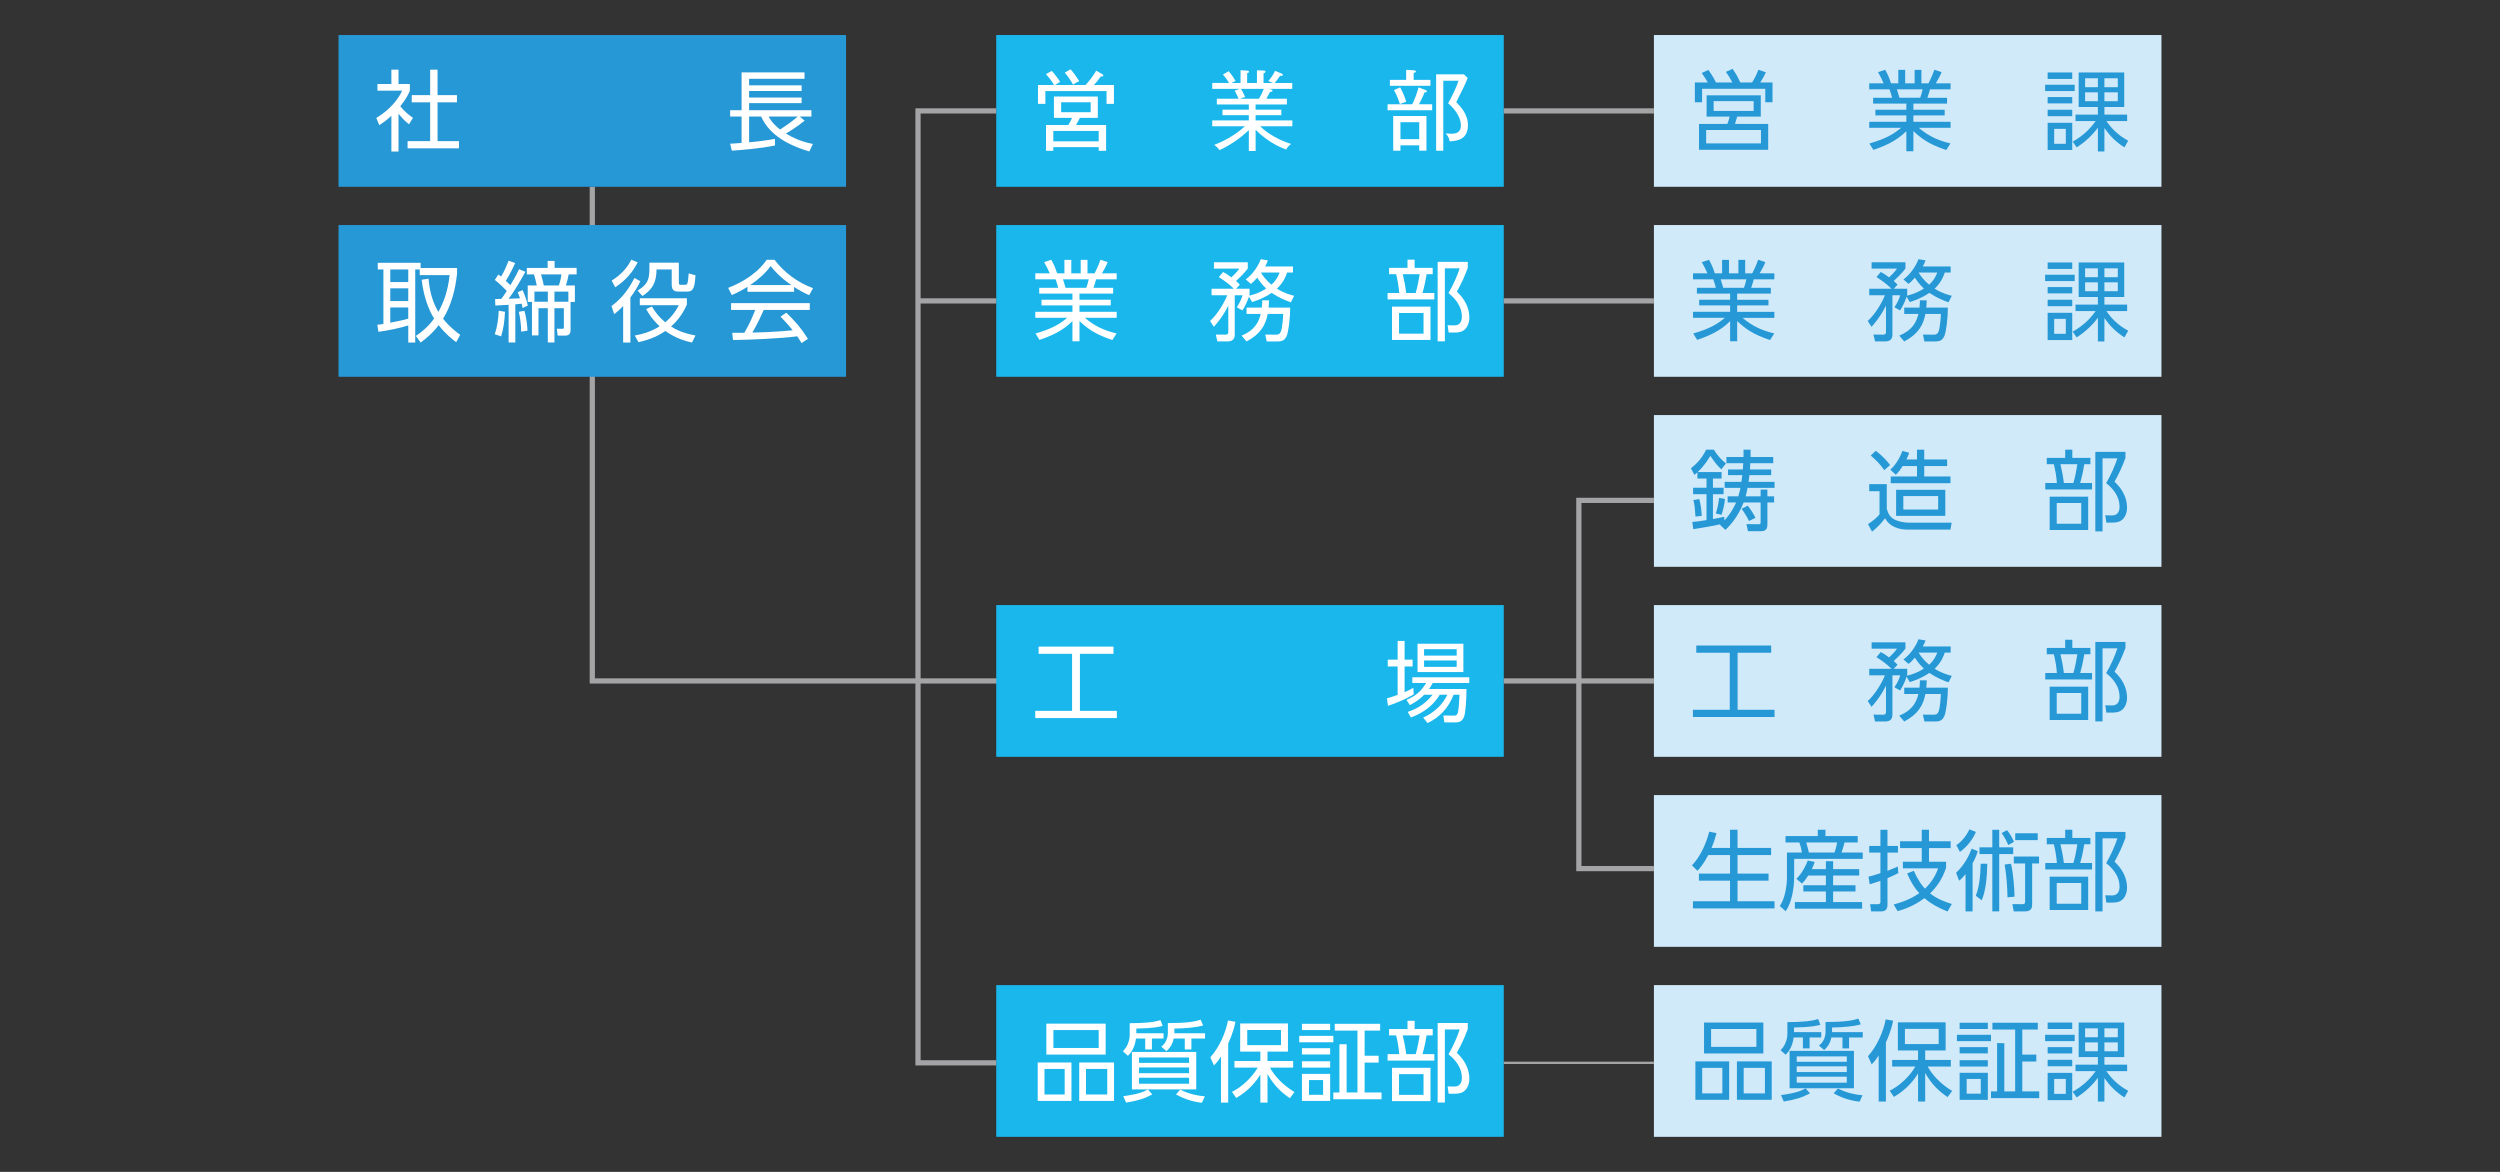
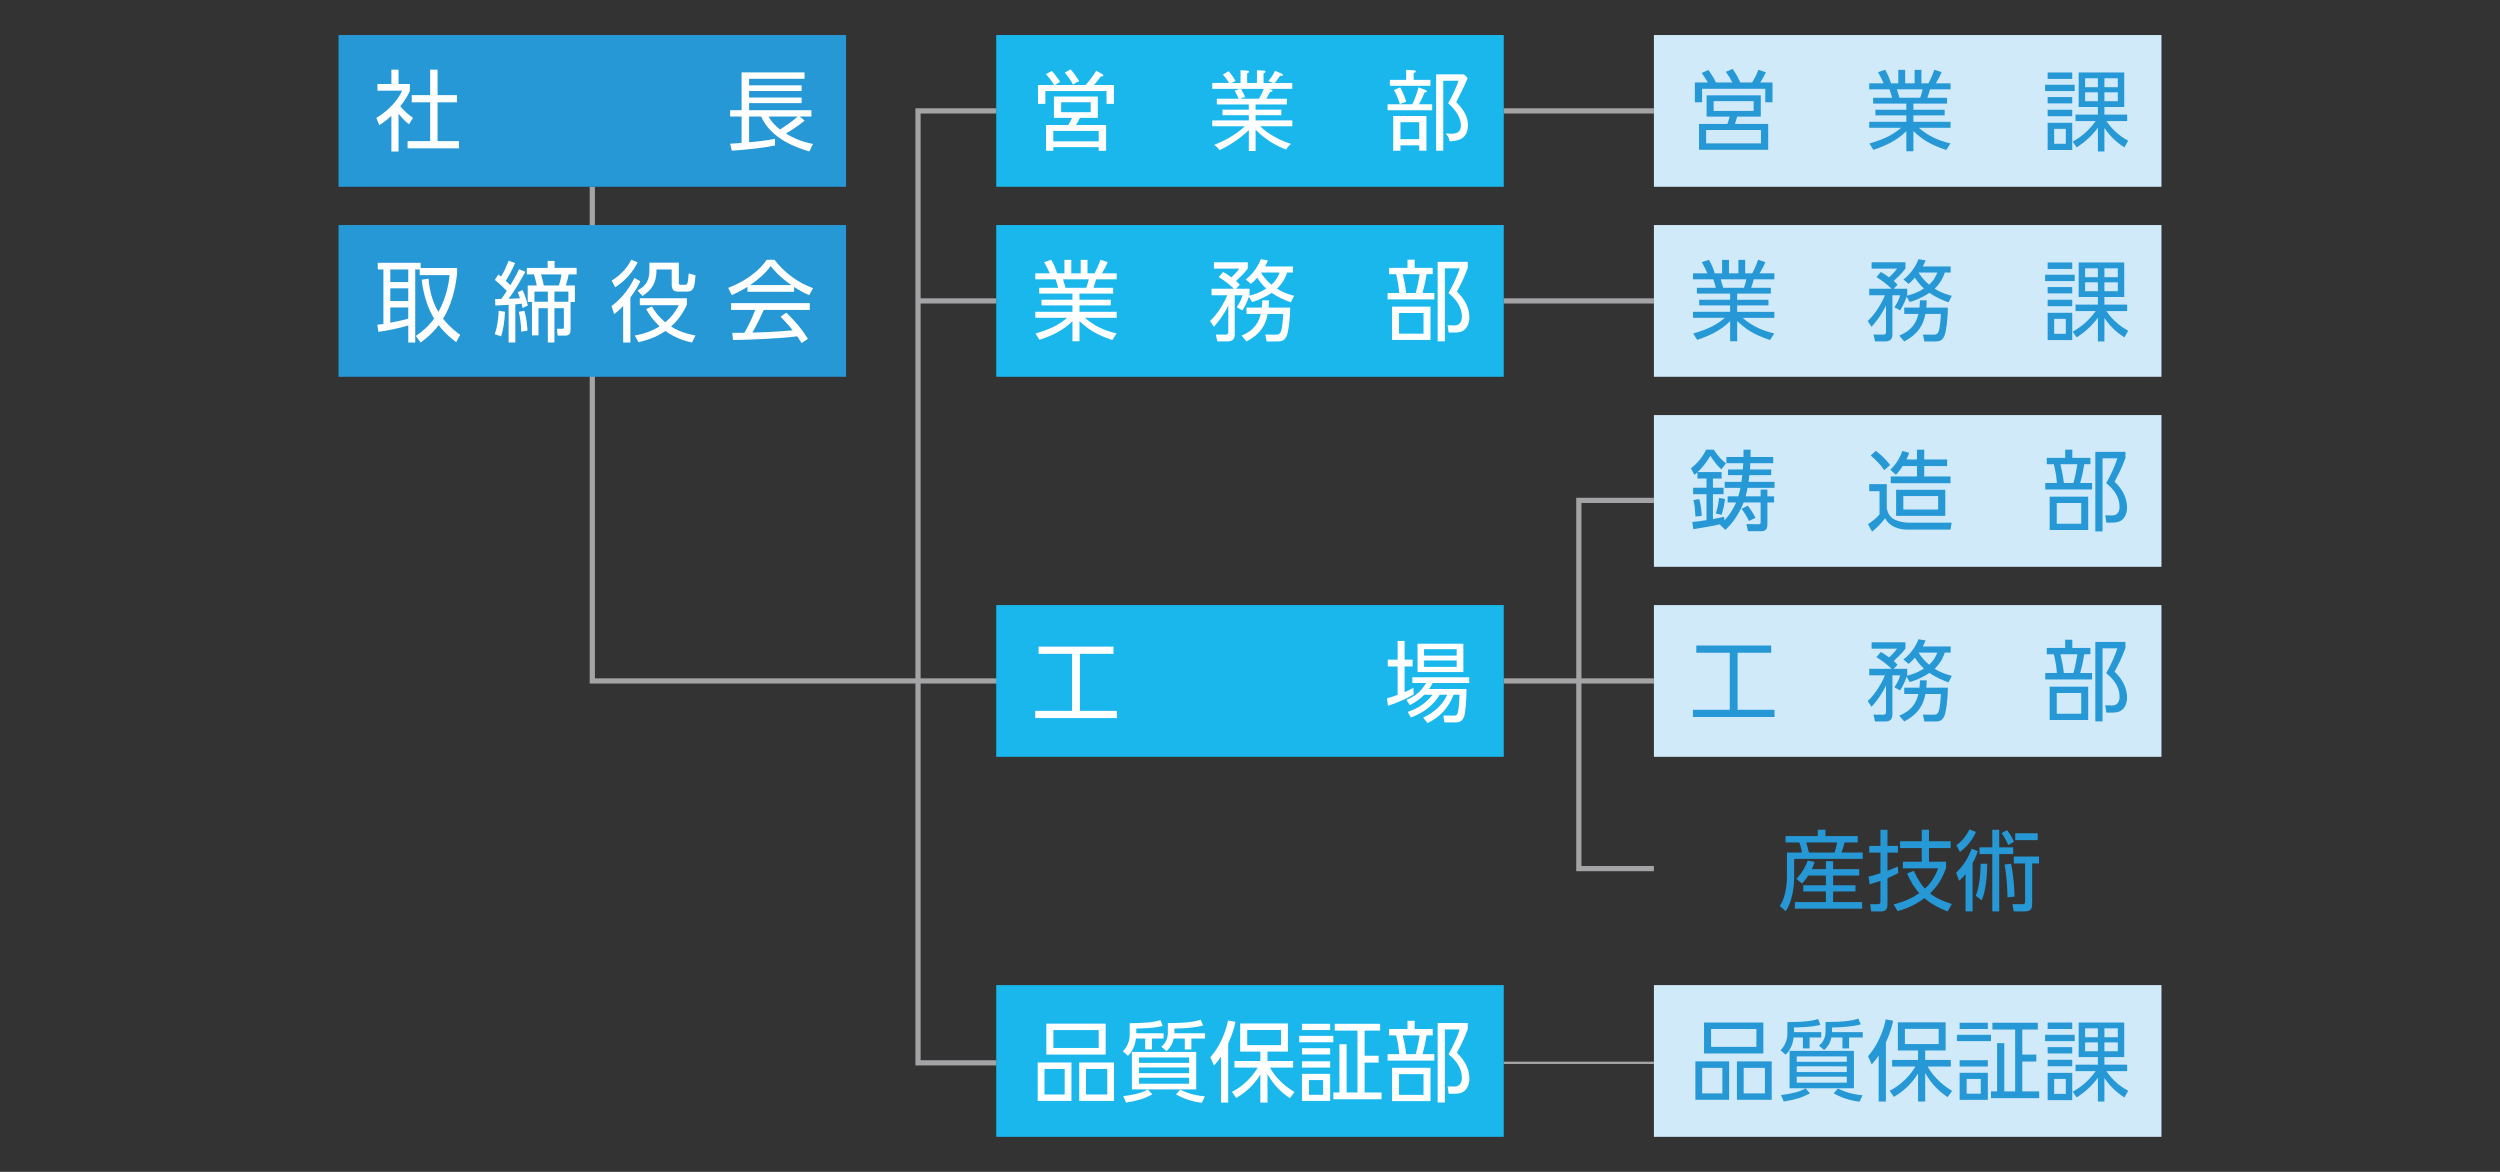
<svg xmlns="http://www.w3.org/2000/svg" version="1.1" id="レイヤー_1" x="0px" y="0px" width="960px" height="450px" viewBox="-155 0 960 450" enable-background="new -155 0 960 450" xml:space="preserve">
  <rect x="-155" y="0" width="960" height="450" fill="#333333" stroke="none" />
  <polyline fill="none" stroke="#A4A4A6" stroke-width="2" points="72.445,71.718 72.445,261.485 346.995,261.485 " />
  <rect x="-25" y="13.454" fill="#2698D6" width="194.891" height="58.271" />
  <g>
    <path fill="#FFFFFF" d="M-1.968,58.187h-2.744V44.481c-2.131,1.965-3.688,2.979-4.635,3.588l-1.151-2.775   c5.619-3.384,8.765-7.752,9.916-10.49h-9.475v-2.538h5.346v-5.518h2.744v5.518h4.363v2.572c-0.338,0.81-1.218,2.911-3.689,5.989   c1.794,2.064,2.98,3.08,4.877,4.433l-1.526,2.471c-1.793-1.456-2.164-1.862-4.025-4.062V58.187z M13.024,26.748v9.782h7.446v2.775   h-7.446v14.889h8.224v2.775H1.518v-2.775h8.663V39.304H3.108v-2.775h7.073v-9.782h2.842V26.748z" />
    <path fill="#FFFFFF" d="M153.975,46.342c-2.708,2.268-6.803,4.739-7.176,4.941c4.569,2.775,8.326,3.587,10.356,3.994l-1.354,2.876   c-10.119-2.942-15.87-7.511-18.512-13.4h-4.635v9.881c3.045-0.237,6.97-0.744,9.948-1.319v2.538   c-5.279,1.151-13.539,1.828-16.584,1.996l-0.644-2.673c1.388-0.068,2.674-0.135,4.4-0.305v-10.12h-4.4v-2.436h4.4V27.798h24.163   v2.471h-21.287v2.502h20.169v2.167h-20.169v2.502h20.169v2.167h-20.169v2.708h23.926v2.437h-4.467L153.975,46.342z M140.167,44.752   c0.408,0.81,1.321,2.538,4.365,4.975c1.659-1.015,5.178-3.452,6.769-4.975H140.167z" />
  </g>
  <rect x="227.552" y="13.454" fill="#19B7EC" width="194.893" height="58.271" />
  <g>
    <path fill="#FFFFFF" d="M269.911,39.877v-4.905h-23.486v4.905h-2.842v-7.24h6.159c-0.677-1.22-1.965-2.98-3.117-4.163l2.268-1.252   c0.914,0.981,2.538,3.112,3.215,4.23c-0.508,0.271-1.185,0.61-1.894,1.186h11.642c1.556-1.66,2.876-3.451,4.095-5.517l2.266,1.319   c0.101,0.069,0.474,0.271,0.474,0.541c0,0.373-0.373,0.373-0.542,0.373h-0.44c-1.015,1.49-1.726,2.268-2.639,3.284h7.682v7.24   H269.911z M266.897,57.917v-1.424H249.47v1.424h-2.808v-9.916h8.595c0.846-1.524,0.914-1.692,1.422-2.743h-6.971v-8.189h16.851   v8.189h-6.87c-0.542,1.082-1.083,2.066-1.488,2.743h11.541v9.916H266.897z M266.897,50.267H249.47v3.994h17.427V50.267z    M263.82,39.27h-11.337v3.825h11.337V39.27z M257.083,32.534c-0.779-1.487-2.199-3.52-3.214-4.636l2.233-1.287   c0.981,1.118,2.334,2.909,3.316,4.569C258.068,31.756,257.593,32.094,257.083,32.534z" />
    <path fill="#FFFFFF" d="M328.879,48.474c1.187,1.186,5.079,4.638,11.881,6.803c-0.915,0.746-1.354,1.217-1.865,2.166   c-1.42-0.511-6.902-2.64-11.74-7.615v8.157h-2.605v-8.021c-3.587,3.486-8.155,6.294-11.235,7.682   c-0.948-1.252-1.692-1.759-2.099-1.996c2.606-0.981,7.511-3.184,11.845-7.174h-12.558V46.24h14.044v-1.996h-10.119v-2.133h10.119   v-1.996h-12.282v-2.201h8.358c-0.307-0.778-0.984-2.131-1.524-3.112l1.964-0.678h-10.56v-2.267h6.464   c-1.015-1.69-1.794-2.57-2.369-3.214l2.235-1.319c0.981,1.186,1.893,2.47,2.64,3.791c-0.271,0.101-0.849,0.304-1.523,0.747h3.418   v-4.908l2.538,0.17c0.304,0.034,0.711,0.067,0.711,0.439c0,0.338-0.308,0.439-0.711,0.542v3.758h3.756v-4.875l2.54,0.102   c0.17,0,0.745,0.034,0.745,0.439c0,0.338-0.51,0.543-0.745,0.645v3.689h3.585c-0.574-0.306-1.148-0.543-1.759-0.711   c1.219-1.489,1.964-2.538,2.572-3.961l2.741,1.15c0.135,0.07,0.271,0.237,0.271,0.407c0,0.135-0.103,0.407-0.509,0.407   c-0.104,0-0.135-0.034-0.543-0.069c-0.745,1.118-0.846,1.251-2.064,2.776h6.732v2.266h-9.271l0.981,0.171   c0.541,0.101,0.708,0.37,0.708,0.506c0,0.102,0,0.509-0.946,0.475c-0.172,0.338-0.306,0.643-1.422,2.639h7.885v2.201h-12.014v1.997   h9.882v2.132h-9.882v1.996h14.111v2.234h-12.385v-0.003H328.879z M321.536,34.126c0.306,0.474,1.149,1.998,1.59,3.148   c-0.407,0.067-1.015,0.203-1.827,0.643h7.14c0.609-1.047,1.388-2.538,1.863-3.791H321.536z" />
    <path fill="#FFFFFF" d="M394.956,40.048v2.3h-17.125v-2.3h9.476c0.646-1.251,1.827-4.095,2.405-6.498l2.741,1.049   c0.202,0.068,0.473,0.27,0.473,0.475c0,0.405-0.473,0.405-0.913,0.439c-0.643,1.69-1.726,3.823-2.132,4.534H394.956z    M394.28,30.674v2.268h-15.568v-2.268h6.261v-3.857l2.943,0.168c0.305,0.034,0.778,0.171,0.778,0.44   c0,0.338-0.17,0.407-0.848,0.609v2.639L394.28,30.674L394.28,30.674z M392.754,57.848h-2.774v-2.03h-7.208v2.067h-2.775V44.551   h12.758V57.848L392.754,57.848z M382.672,33.55c1.151,2.133,1.692,3.553,2.335,5.518l-2.47,0.88   c-0.607-2.066-1.219-3.452-2.266-5.381L382.672,33.55z M382.774,46.917v6.498h7.209v-6.498H382.774z M408.594,29.964   c-0.88,2.23-2.031,4.635-4.399,9.27c1.455,1.456,4.499,4.501,4.499,8.799c0,5.655-4.298,6.125-7.005,6.228   c-0.406-1.794-1.049-2.437-1.592-3.013c0.543,0.034,1.456,0.104,2.234,0.104c1.456,0,3.657-0.271,3.657-3.115   c0-3.687-2.911-6.869-4.908-8.593c1.487-2.471,3.351-6.565,3.993-8.63h-5.855v26.87h-2.741V28.541h10.66L408.594,29.964z" />
  </g>
  <rect x="480.105" y="13.454" fill="#D0EAFA" width="194.896" height="58.271" />
  <g>
    <path fill="#2698D6" d="M510.212,31.655c-0.848-1.625-1.424-2.603-2.47-4.059l2.57-1.15c1.589,2.334,1.998,3.081,2.943,5.211h4.568   c0.95-1.521,1.591-2.775,2.404-4.873l2.877,0.981c-0.575,1.289-1.388,2.708-2.166,3.892h4.705v7.615h-2.775v-5.178h-24.265v5.178   h-2.775v-7.615h4.975c-0.473-0.81-1.286-2.13-2.335-3.62l2.539-1.188c1.658,2.268,2.537,3.996,2.91,4.806H510.212z M521.141,44.785   h-9.067c-0.135,0.44-0.711,2.406-0.849,2.809h12.76v9.916h-26.565v-9.916h10.863c0.372-0.779,0.745-2.132,0.882-2.809h-8.833   v-8.189h20.813L521.141,44.785L521.141,44.785z M521.211,49.929H500.16v5.144h21.051V49.929z M518.4,38.83h-15.363v3.756H518.4   V38.83z" />
    <path fill="#2698D6" d="M592.364,57.611c-6.735-2.265-9.477-4.366-12.623-7.273v7.75h-2.707v-7.716   c-3.857,3.823-8.325,5.72-12.656,7.174l-1.526-2.437c6.463-1.895,9.309-3.622,12.149-6.024h-12.216v-2.301h14.247v-2.471h-11.879   v-2.166h11.879v-2.369h-12.759v-2.234h7.273c-0.134-0.608-0.472-1.962-0.981-3.247h-7.783v-2.304h5.517   c-0.644-1.556-0.847-1.926-2.13-4.297l2.741-0.914c1.081,1.962,1.625,3.249,2.232,5.211h2.81v-5.177h2.64v5.177h3.622v-5.177h2.604   v5.177h2.707c0.305-0.541,1.454-2.806,2.265-5.211l2.778,0.914c-0.609,1.556-1.289,2.707-2.202,4.297h5.653v2.304h-7.888   c-0.438,1.522-0.472,1.658-1.013,3.247h7.547v2.233h-12.927v2.369h12.014v2.166h-12.014v2.471h14.28v2.301h-12.219   c4.027,3.351,7.513,4.874,12.183,5.99L592.364,57.611z M582.343,37.542c0.373-0.981,0.61-1.759,0.95-3.246h-9.882   c0.268,0.947,0.778,2.538,0.981,3.246H582.343z" />
    <path fill="#2698D6" d="M641.686,32.534v2.439h-11.369v-2.439H641.686z M640.74,27.832v2.469h-9.444v-2.469H640.74z M640.74,37.274   v2.436h-9.444v-2.436H640.74z M640.74,42.146v2.471h-9.444v-2.471H640.74z M640.74,47.155v10.457h-9.444V47.155H640.74z    M638.27,49.49h-4.467v5.72h4.467V49.49z M660.775,56.595c-3.25-2.097-5.551-4.332-7.683-7.477v9.034h-2.504v-9.137   c-2.099,2.909-4.836,5.45-8.153,7.58l-1.525-2.199c4.399-2.502,6.802-5.11,8.833-7.919h-7.753v-2.47h8.597v-2.909h-7.377V27.833   h17.494V41.1h-7.611v2.909h8.729v2.47h-7.986c1.319,1.895,3.823,5.144,8.392,7.549L660.775,56.595z M650.586,30.065h-4.908v3.418   h4.908V30.065z M650.586,35.445h-4.908v3.42h4.908V35.445z M658.236,30.065h-5.144v3.418h5.144V30.065z M658.236,35.445h-5.144   v3.42h5.144V35.445z" />
  </g>
  <rect x="-25" y="86.417" fill="#2698D6" width="194.891" height="58.268" />
  <g>
    <path fill="#FFFFFF" d="M20.521,102.907v2.133c-0.709,6.53-2.302,12.284-5.381,17.36c2.642,3.316,5.246,5.211,6.569,6.159   l-1.526,2.842c-1.658-1.252-4.16-3.181-6.732-6.53c-2.606,3.451-5.448,5.549-6.938,6.666L4.685,129   c2.203-1.49,4.741-3.486,7.008-6.667c-2.067-3.319-3.996-8.328-4.774-14.924l2.642-0.407c0.37,4.501,1.456,8.935,3.791,12.76   c3.247-5.787,3.993-11.336,4.297-14.113H6.177v-2.164H4.451v28.053H1.779v-6.564c-2.133,0.711-8.359,2.131-11.473,2.436   l-0.408-2.708c1.151-0.133,1.627-0.168,2.334-0.304v-20.915h-2.164v-2.572H6.516v1.996L20.521,102.907L20.521,102.907z    M1.772,103.482h-6.904v4.838h6.904V103.482z M1.772,110.724h-6.904v4.874h6.904V110.724z M-5.133,123.921   c4.672-0.947,5.178-1.046,6.904-1.556v-4.298h-6.904V123.921z" />
    <path fill="#FFFFFF" d="M46.737,104.363c-1.321,2.504-4.465,7.918-6.461,10.355c0.068,0,3.655-0.101,4.399-0.169   c-0.508-1.456-0.609-1.726-0.879-2.334l1.894-0.813c0.745,1.625,1.557,3.994,1.998,5.923l-2.032,0.947   c-0.134-0.812-0.202-1.083-0.338-1.658c-0.439,0.068-1.046,0.135-2.436,0.271v14.618h-2.572v-14.451   c-0.745,0.034-4.636,0.237-5.11,0.271l-0.068-2.504c0.677,0,1.047,0,2.367-0.034c0.747-0.947,1.66-2.367,2.101-3.08   c-0.609-0.677-2.945-2.942-4.603-4.229l1.386-2.064c0.575,0.439,0.709,0.573,1.015,0.81c1.354-2.199,2.066-3.994,2.909-6.091   l2.505,0.88c-1.117,2.504-2.03,4.264-3.587,6.836c1.082,0.981,1.455,1.354,1.759,1.658c2.167-3.588,2.845-5.079,3.317-6.125   L46.737,104.363z M34.994,128.356c0.981-3.011,1.386-5.956,1.524-9.036l2.403,0.405c-0.205,3.961-0.608,6.463-1.487,9.442   L34.994,128.356z M45.113,127.373c0.034-2.502-0.373-5.378-0.88-7.648l2.132-0.373c1.015,3.452,1.148,6.803,1.185,7.615   L45.113,127.373z M64.098,126.664c0,0.607,0,2.2-1.965,2.2h-2.978l-0.338-2.639l2.03,0.031c0.677,0,0.677-0.168,0.677-0.708v-7.208   h-3.623v13.163h-2.538v-13.163h-3.587v10.456h-2.502v-12.859h-1.627v-6.328h3.485c-0.509-2.268-0.608-2.64-1.082-4.23h-2.744   v-2.505h7.989V100.2h2.673v2.673h8.461v2.505h-3.045c-0.373,1.86-0.644,2.774-1.083,4.23h3.452v6.328h-1.658v10.728H64.098z    M55.367,111.977h-5.144v3.892h5.144V111.977z M59.597,109.608c0.509-1.456,0.813-2.775,0.981-4.23h-7.817   c0.748,2.741,0.849,3.045,1.049,4.23H59.597z M63.252,115.868v-3.892h-5.347v3.892H63.252z" />
    <path fill="#FFFFFF" d="M79.823,117.526c2.81-2.097,5.956-5.144,8.799-10.794l2.267,1.25c-0.711,1.559-1.793,3.522-3.823,6.26   v17.293H84.29v-14.042c-1.625,1.76-2.572,2.471-3.452,3.148L79.823,117.526z M79.889,107.747c3.587-2.203,6.229-5.214,7.513-8.021   l2.471,1.015c-1.929,3.688-4.332,6.699-8.63,9.577L79.889,107.747z M110.719,131.536c-2.097-0.474-5.922-1.388-10.222-4.433   c-3.959,2.741-7.95,3.756-10.322,4.298l-1.42-2.572c2.301-0.406,5.752-1.184,9.543-3.52c-3.08-2.876-4.433-5.312-5.178-6.635   l2.233-0.981c0.744,1.287,2.129,3.552,5.11,6.057c3.08-2.537,4.534-5.279,5.211-6.564H90.683v-2.641h18.069v2.47   c-1.046,2.268-2.74,5.416-6.055,8.358c1.726,1.118,4.399,2.54,9.374,3.452L110.719,131.536z M105.677,108.525   c0,0.778,0.204,0.846,0.947,0.846h1.22c1.083,0,1.287,0,1.625-4.399l2.606,0.745c-0.338,4.636-0.71,6.261-3.249,6.261h-3.045   c-1.523,0-2.842-0.205-2.842-2.674v-5.821h-5.821c-0.071,5.11-1.591,7.647-5.417,10.184l-1.862-2.064   c4.536-2.774,4.536-5.11,4.536-9.611v-1.118h11.303L105.677,108.525L105.677,108.525z" />
    <path fill="#FFFFFF" d="M149.93,112.044h-17.902v-1.894c-3.013,1.86-4.873,2.673-6.024,3.146l-1.385-2.743   c10.083-3.958,13.874-9.441,14.788-10.794h3.013c3.519,4.704,8.9,8.798,14.788,10.896l-1.489,2.708   c-1.487-0.677-3.382-1.556-5.787-3.181L149.93,112.044L149.93,112.044z M146.953,120.065c3.623,3.553,5.686,5.922,8.292,10.051   l-2.438,1.624c-0.542-0.914-0.948-1.557-1.659-2.603c-5.65,0.81-19.458,1.42-24.669,1.42l-0.306-2.775h4.67   c2.133-3.655,3.418-6.802,4.161-8.767h-9.27v-2.603h30.218v2.603h-17.666c-0.812,1.864-2.166,4.806-4.366,8.697   c0.847-0.031,4.638-0.133,5.347-0.169c4.129-0.171,7.615-0.474,10.119-0.711c-0.338-0.439-2.031-2.572-4.669-5.245L146.953,120.065   z M148.848,109.473c-4.771-3.383-6.732-5.821-7.918-7.311c-2.132,2.979-5.009,5.347-7.851,7.311H148.848z" />
  </g>
  <rect x="227.552" y="86.417" fill="#19B7EC" width="194.893" height="58.268" />
  <g>
    <path fill="#FFFFFF" d="M272.143,130.574c-6.732-2.265-9.475-4.366-12.623-7.273v7.75h-2.704v-7.717   c-3.858,3.825-8.326,5.72-12.657,7.176l-1.526-2.437c6.463-1.895,9.309-3.622,12.149-6.024h-12.216v-2.304h14.247v-2.468h-11.878   v-2.166h11.878v-2.37h-12.756v-2.234h7.273c-0.136-0.607-0.472-1.963-0.982-3.247h-7.783v-2.302h5.515   c-0.643-1.557-0.845-1.927-2.129-4.298l2.741-0.914c1.083,1.962,1.625,3.25,2.233,5.212h2.81V99.78h2.64v5.178h3.62V99.78h2.606   v5.178h2.707c0.306-0.542,1.454-2.81,2.265-5.212l2.775,0.914c-0.607,1.557-1.286,2.708-2.2,4.298h5.652v2.302h-7.885   c-0.439,1.522-0.474,1.658-1.015,3.247h7.55v2.234h-12.93v2.37h12.016v2.166h-12.016v2.468h14.28v2.304h-12.216   c4.027,3.351,7.511,4.874,12.182,5.99L272.143,130.574z M262.127,110.506c0.373-0.981,0.61-1.759,0.949-3.247h-9.881   c0.268,0.947,0.779,2.538,0.981,3.247H262.127z" />
    <path fill="#FFFFFF" d="M323.365,107.291c3.046-2.199,5.177-5.922,5.753-7.75l2.742,0.44c-0.236,0.677-0.407,1.118-1.049,2.334   h10.694v2.334h-2.268c-0.406,1.251-1.185,3.587-3.893,6.226c2.776,1.692,5.113,2.334,6.601,2.707l-1.252,2.503   c-1.862-0.643-4.398-1.624-7.376-3.621c-2.944,1.996-5.755,2.979-7.513,3.519l-1.218-2.064c-0.068,0.237-0.88,2.808-2.503,5.277   l-2.165-1.217c0.779-1.218,1.658-2.604,2.233-4.604h-3.011v15.129c0,1.825-1.015,2.603-2.81,2.603h-3.857l-0.61-2.639l3.656,0.034   c0.473,0,1.15-0.069,1.15-0.949v-10.22c-2.131,4.366-4.636,7.142-5.549,8.157l-1.456-2.235c2.877-2.571,5.55-7.174,6.6-9.883   h-6.024v-2.503h8.562c-1.998-1.928-3.521-3.012-5.788-4.467l1.659-1.962c0.949,0.508,1.489,0.778,3.182,2.064   c0.574-0.576,2.1-1.928,3.044-3.351h-9.745v-2.436h12.995v2.405c-1.321,1.861-4.129,4.433-4.501,4.771   c0.812,0.709,1.085,1.015,1.455,1.455l-1.455,1.524h5.178v2.301c-0.071,0.205-0.102,0.307-0.136,0.373   c1.929-0.474,4.095-1.15,6.534-2.741c-1.895-1.794-2.91-3.35-3.452-4.198c-1.251,1.456-1.726,1.863-2.439,2.405L323.365,107.291z    M340.421,118.121c0,4.501-0.711,9.646-1.388,10.999c-0.576,1.117-1.219,1.996-3.352,1.996h-4.26l-0.576-2.639l4.095,0.034   c1.116,0,1.557-0.304,1.93-1.251c0.606-1.456,0.846-5.854,0.879-6.701h-5.955c-0.745,4.199-2.809,7.784-8.122,10.558l-1.896-2.233   c5.08-2.099,6.566-5.211,7.344-8.325h-5.447v-2.437h5.857c0.132-1.015,0.132-1.861,0.168-2.808h2.606   c-0.034,1.289-0.07,1.928-0.171,2.808L340.421,118.121L340.421,118.121z M329.318,104.652l-0.066,0.101   c0.474,0.779,1.591,2.573,3.993,4.569c2.03-1.861,2.744-3.689,3.113-4.67H329.318z" />
    <path fill="#FFFFFF" d="M385.481,102.859v-3.147h2.742v3.147h6.938v2.437h-2.335c-0.308,2.03-0.85,4.603-1.591,7.207h4.568v2.471   h-17.971v-2.471h4.468c-0.169-2.097-0.507-4.601-1.184-7.207h-2.708v-2.437H385.481z M394.313,130.541h-14.79v-12.793h14.79   V130.541z M391.638,120.185h-9.406v7.952h9.406V120.185z M388.626,112.502c0.747-2.468,1.253-5.448,1.524-7.207h-6.497   c0.576,2.436,0.982,4.4,1.321,7.207H388.626z M397.055,131.083v-30.526h11.573v2.3c-1.354,3.655-2.469,5.99-4.195,9.138   c2.978,2.741,4.804,6.226,4.804,9.95c0,1.759-0.608,3.552-1.826,4.635c-0.848,0.745-1.928,1.117-3.688,1.117h-2.437l-0.407-2.809   l2.438,0.07c2.13,0.068,3.042-1.319,3.042-3.384c0-3.519-2.028-6.564-5.144-9.036c1.793-3.011,3.522-6.971,4.3-9.507h-5.685v28.053   h-2.775V131.083z" />
  </g>
  <rect x="480.105" y="86.417" fill="#D0EAFA" width="194.896" height="58.268" />
  <g>
    <path fill="#2698D6" d="M524.696,130.574c-6.734-2.265-9.475-4.366-12.622-7.273v7.75h-2.707v-7.717   c-3.857,3.825-8.324,5.72-12.657,7.176l-1.525-2.437c6.464-1.895,9.309-3.622,12.15-6.024h-12.218v-2.304h14.248v-2.468h-11.879   v-2.166h11.879v-2.37h-12.759v-2.234h7.273c-0.133-0.607-0.471-1.963-0.981-3.247h-7.782v-2.302h5.517   c-0.645-1.557-0.847-1.927-2.132-4.298l2.741-0.914c1.083,1.962,1.626,3.25,2.234,5.212h2.81V99.78h2.639v5.178h3.623V99.78h2.603   v5.178h2.707c0.306-0.542,1.455-2.81,2.265-5.212l2.778,0.914c-0.61,1.557-1.288,2.708-2.203,4.298h5.655v2.302h-7.888   c-0.44,1.522-0.472,1.658-1.015,3.247h7.549v2.234H512.07v2.37h12.015v2.166H512.07v2.468h14.282v2.304h-12.219   c4.027,3.351,7.513,4.874,12.182,5.99L524.696,130.574z M514.677,110.506c0.372-0.981,0.609-1.759,0.949-3.247h-9.881   c0.267,0.947,0.777,2.538,0.98,3.247H514.677z" />
    <path fill="#2698D6" d="M575.916,107.291c3.045-2.199,5.178-5.922,5.754-7.75l2.741,0.44c-0.237,0.677-0.405,1.118-1.05,2.334   h10.694v2.334h-2.266c-0.407,1.251-1.186,3.587-3.891,6.226c2.775,1.692,5.11,2.334,6.597,2.707l-1.25,2.503   c-1.863-0.643-4.399-1.624-7.377-3.621c-2.945,1.996-5.753,2.979-7.513,3.519l-1.219-2.064c-0.068,0.237-0.88,2.808-2.503,5.277   l-2.166-1.217c0.778-1.218,1.657-2.604,2.233-4.604h-3.011v15.129c0,1.825-1.016,2.603-2.81,2.603h-3.858l-0.607-2.639l3.655,0.034   c0.473,0,1.148-0.069,1.148-0.949v-10.22c-2.129,4.366-4.637,7.142-5.55,8.157l-1.455-2.235c2.877-2.571,5.55-7.174,6.6-9.883   h-6.023v-2.503h8.562c-1.998-1.928-3.521-3.012-5.788-4.467l1.659-1.962c0.948,0.508,1.488,0.778,3.183,2.064   c0.575-0.576,2.1-1.928,3.043-3.351H563.7v-2.436h12.995v2.405c-1.321,1.861-4.129,4.433-4.5,4.771   c0.81,0.709,1.083,1.015,1.455,1.455l-1.455,1.524h5.178v2.301c-0.068,0.205-0.103,0.307-0.137,0.373   c1.93-0.474,4.098-1.15,6.535-2.741c-1.896-1.794-2.912-3.35-3.453-4.198c-1.251,1.456-1.726,1.863-2.437,2.405L575.916,107.291z    M592.972,118.121c0,4.501-0.711,9.646-1.388,10.999c-0.574,1.117-1.219,1.996-3.35,1.996h-4.263l-0.576-2.639l4.095,0.034   c1.117,0,1.558-0.304,1.93-1.251c0.608-1.456,0.846-5.854,0.879-6.701h-5.953c-0.748,4.199-2.811,7.784-8.122,10.558l-1.896-2.233   c5.076-2.099,6.565-5.211,7.345-8.325h-5.448v-2.437h5.854c0.135-1.015,0.135-1.861,0.169-2.808h2.604   c-0.034,1.289-0.066,1.928-0.168,2.808L592.972,118.121L592.972,118.121z M581.871,104.652l-0.068,0.101   c0.474,0.779,1.59,2.573,3.995,4.569c2.027-1.861,2.741-3.689,3.114-4.67H581.871z" />
    <path fill="#2698D6" d="M641.686,105.498v2.439h-11.369v-2.439H641.686z M640.74,100.795v2.468h-9.444v-2.468H640.74z    M640.74,110.236v2.437h-9.444v-2.437H640.74z M640.74,115.11v2.471h-9.444v-2.471H640.74z M640.74,120.118v10.457h-9.444v-10.457   H640.74z M638.27,122.453h-4.467v5.72h4.467V122.453z M660.775,129.559c-3.25-2.097-5.551-4.332-7.683-7.48v9.037h-2.504v-9.138   c-2.099,2.911-4.836,5.448-8.153,7.581l-1.525-2.2c4.399-2.503,6.802-5.11,8.833-7.919h-7.753v-2.471h8.597v-2.911h-7.377v-13.264   h17.494v13.266h-7.611v2.909h8.729v2.471h-7.986c1.319,1.895,3.823,5.144,8.392,7.546L660.775,129.559z M650.586,103.029h-4.908   v3.418h4.908V103.029z M650.586,108.408h-4.908v3.42h4.908V108.408z M658.236,103.029h-5.144v3.418h5.144V103.029z    M658.236,108.408h-5.144v3.42h5.144V108.408z" />
  </g>
  <rect x="227.552" y="232.352" fill="#19B7EC" width="194.893" height="58.268" />
  <g>
    <path fill="#FFFFFF" d="M272.584,248.299v2.775H259.69v21.896h14.18v2.775h-31.336v-2.775h14.146v-21.896h-12.857v-2.775H272.584z" />
    <path fill="#FFFFFF" d="M387.883,266.639c-2.673,1.627-6.633,3.352-9.915,4.4l-0.372-2.875c1.084-0.309,2.267-0.646,4.096-1.324   v-10.928h-3.789v-2.605h3.789v-7.176h2.675v7.176h3.079v2.605h-3.079v9.883c1.691-0.746,2.537-1.188,3.351-1.66L387.883,266.639z    M408.119,264.576c0.033,3.383-0.305,9.406-1.013,10.896c-0.443,0.914-1.118,1.93-3.116,1.93h-4.363l-0.372-2.643l4.229,0.035   c0.949,0,1.219-0.711,1.354-1.285c0.237-1.088,0.44-2.775,0.607-6.736h-2.266c-1.895,5.01-5.244,8.596-9.984,10.896l-1.691-2.096   c4.874-2.303,7.751-5.482,9.239-8.801h-2.878c-3.586,5.889-9.001,7.953-11.1,8.732l-1.219-2.133c2.132-0.711,6.024-2.133,9.577-6.6   h-3.215c-2.336,2.369-4.366,3.385-5.551,3.994l-1.253-1.998c3.656-1.623,5.517-3.248,7.547-6.498h-5.313v-2.197h21.861v2.197   h-14.013c-0.54,0.949-0.879,1.527-1.454,2.305H408.119z M406.936,247.182v10.896h-17.599v-10.896H406.936z M404.365,249.28h-12.52   v2.471h12.52V249.28z M404.365,253.61h-12.52v2.473h12.52V253.61z" />
  </g>
  <rect x="480.105" y="159.387" fill="#D0EAFA" width="194.896" height="58.267" />
  <g>
    <path fill="#2698D6" d="M508.418,192.952v-2.368h4.096c0.474-1.489,0.744-2.911,0.813-3.249h-6.059v-2.3h6.431   c0.135-0.984,0.271-1.828,0.339-2.573h-5.482v-2.201h5.685c0.104-1.319,0.136-1.825,0.171-2.402h-6.464v-2.37h6.565v-2.81h2.707   v2.81h8.697v2.37h-8.799c0,0.406-0.034,0.981-0.136,2.402h8.155v2.201h-8.357c-0.137,0.912-0.237,1.825-0.339,2.573h9.983v2.3   h-10.355c-0.171,0.879-0.475,2.334-0.746,3.249h5.754v-2.572h2.606v2.572h2.571v2.367h-2.571v8.358   c0,2.102-0.881,2.676-2.542,2.676h-4.905l-0.608-2.742l4.771,0.066c0.609,0,0.677-0.232,0.677-0.845v-7.513h-6.532   c-2.267,5.89-5.616,9.206-6.973,10.524l-2.133-1.961c0.071-0.07,0.137-0.137,0.237-0.205c-2.131,0.508-6.936,1.387-10.456,1.893   l-0.37-2.774c1.083-0.066,2.335-0.202,5.448-0.708v-9.95h-5.145v-2.47h5.145v-3.553h-3.486v-2.369   c-0.372,0.338-0.608,0.541-1.15,0.983l-1.354-2.54c1.049-0.81,3.926-3.08,5.856-7.141h2.978c1.457,2.471,3.184,4.129,4.64,5.28   l-1.795,2.267c-1.826-1.726-2.469-2.605-4.198-5.178c-0.778,1.252-2.301,3.791-4.873,6.228h9.173v2.47h-3.319v3.553h4.097v2.47   h-4.097v9.543c2.641-0.473,3.384-0.678,4.334-0.88l0.066,1.388c2.403-2.504,3.722-5.11,4.501-6.873L508.418,192.952   L508.418,192.952z M496.067,198.369c-0.271-3.724-0.308-4.231-0.812-6.33l2.267-0.408c0.574,2.166,0.811,4.129,0.947,6.464   L496.067,198.369z M503.882,197.182c0.677-2.231,1.016-3.821,1.252-5.99l2.267,0.44c-0.236,2.132-0.609,3.79-1.319,6.058   L503.882,197.182z M516.608,200.06c-0.813-1.726-2.03-3.588-2.844-4.671l2.366-1.217c0.882,1.083,2.337,3.282,2.98,4.669   L516.608,200.06z" />
    <path fill="#2698D6" d="M569.521,185.914v9.475c0.439,1.353,0.911,3.044,2.941,4.095c1.253,0.643,3.485,1.219,5.448,1.219h16.515   l-0.44,2.674h-16.379c-3.756,0-7.039-1.252-8.764-4.366c-1.49,2.03-2.912,3.452-4.978,5.143l-1.558-2.877   c1.996-1.353,3.452-2.504,4.436-3.791v-8.868h-3.961v-2.705H569.521L569.521,185.914z M568.572,180.533   c-1.487-2.098-2.942-3.689-5.212-5.618l1.93-1.794c3.043,2.202,4.938,4.704,5.515,5.451L568.572,180.533z M581.125,176.439v-3.759   h2.776v3.759h8.798v2.538h-8.798v3.994h10.086v2.571h-22.944v-2.571h10.086v-3.994h-5.517c-1.252,1.962-1.895,2.606-2.605,3.351   l-2.129-1.964c2.673-2.437,4.058-5.582,4.636-7.208l2.604,0.711c-0.205,0.643-0.338,1.117-1.049,2.571h4.056V176.439z    M591.991,198.096h-18.887v-10.018h18.887V198.096z M589.25,190.483h-13.368v5.177h13.368V190.483z" />
    <path fill="#2698D6" d="M638.031,175.829v-3.148h2.741v3.148h6.938v2.436h-2.334c-0.307,2.03-0.847,4.603-1.592,7.211h4.569v2.468   h-17.969v-2.468h4.468c-0.171-2.101-0.509-4.603-1.187-7.211h-2.707v-2.436H638.031z M646.866,203.512h-14.792v-12.791h14.792   V203.512z M644.192,193.157h-9.407v7.951h9.407V193.157z M641.18,185.474c0.744-2.471,1.253-5.448,1.523-7.21h-6.497   c0.574,2.437,0.983,4.4,1.322,7.21H641.18z M649.606,204.053v-30.524h11.573v2.3c-1.354,3.655-2.47,5.99-4.195,9.138   c2.978,2.743,4.806,6.228,4.806,9.95c0,1.758-0.61,3.553-1.828,4.635c-0.847,0.748-1.927,1.119-3.688,1.119h-2.437l-0.406-2.81   l2.437,0.069c2.132,0.067,3.046-1.319,3.046-3.385c0-3.52-2.031-6.565-5.145-9.036c1.794-3.012,3.52-6.97,4.297-9.507h-5.685   v28.056h-2.774V204.053z" />
  </g>
  <rect x="227.552" y="378.281" fill="#19B7EC" width="194.893" height="58.266" />
  <g>
    <path fill="#FFFFFF" d="M256.441,408.002v14.756h-12.958v-14.756H256.441z M246.086,410.475v9.813h7.752v-9.813H246.086z    M269.571,393.078v11.879h-22.772v-11.879H269.571z M249.506,395.551v6.869h17.391v-6.869H249.506z M272.786,408.002v14.756   h-13.368v-14.756H272.786z M262.026,410.475v9.813h8.155v-9.813H262.026z" />
    <path fill="#FFFFFF" d="M281.339,396.768h10.459v2.031h-4.466v4.195h-2.573v-4.195h-3.552c-0.271,2.402-1.252,4.906-3.083,6.631   l-1.962-1.76c1.556-1.354,2.639-3.926,2.639-6.193v-4.568c5.617,0,9.341-0.371,11.811-1.186l0.849,2.232   c-1.323,0.338-3.588,0.914-10.122,1.016V396.768L281.339,396.768z M276.33,420.93c5.957-0.777,7.818-1.691,9.444-2.572l1.726,1.896   c-3.113,1.656-5.686,2.436-10.084,3.146L276.33,420.93z M304.354,418.323h-24.705v-14.379h24.705V418.323z M301.611,406.073   h-19.223v2.066h19.223V406.073z M301.611,409.899h-19.223v2.199h19.223V409.899z M301.611,413.858h-19.223v2.301h19.223V413.858z    M295.96,396.768h11.778v2.031h-5.246v4.195h-2.538v-4.195h-4.261c-0.41,2.162-1.526,3.756-2.778,4.836l-1.997-1.727   c1.896-1.287,2.54-3.723,2.54-5.143v-3.893c7.138,0,10.286-0.541,12.59-1.32l0.947,2.201c-2.265,0.777-7.511,1.217-11.032,1.217   L295.96,396.768L295.96,396.768z M298.195,418.428c3.789,1.791,6.633,2.334,9.475,2.568l-1.151,2.471   c-1.42-0.168-5.515-0.678-9.946-3.215L298.195,418.428z" />
    <path fill="#FFFFFF" d="M316.628,423.401h-2.775v-17.664c-1.148,1.791-1.928,2.604-2.673,3.418l-1.421-3.146   c3.486-3.859,5.889-9.443,6.802-14.146l2.843,0.51c-0.268,1.32-0.81,4.025-2.775,8.324V423.401L316.628,423.401z M318.084,419.272   c6.362-3.281,9.34-8.426,9.884-9.305h-8.934v-2.541h9.947v-3.621h-7.75V393.01h18.342v10.795h-7.851v3.621h9.847v2.541h-8.9   c1.627,3.01,4.771,6.596,9.407,9.371l-1.76,2.369c-3.114-2.133-5.992-4.637-8.596-9.273v10.965h-2.743v-10.795   c-1.625,2.707-4.434,6.193-9.27,9.035L318.084,419.272z M336.899,395.516h-12.959v5.818h12.959V395.516z" />
    <path fill="#FFFFFF" d="M356.995,397.783v2.438h-13.1v-2.438H356.995z M355.777,393.147v2.404h-10.829v-2.404H355.777z    M355.777,402.518v2.406h-10.829v-2.406H355.777z M355.777,407.528v2.438h-10.829v-2.438H355.777z M355.777,412.369v10.389h-10.829   v-10.389H355.777z M353.07,414.739h-5.415v5.652h5.415V414.739z M362.105,400.998v18.51h4.161v-23.756h-8.729v-2.604h17.428v2.604   h-5.954v9.646h5.38v2.641h-5.38v11.473h6.497v2.602h-18.511v-2.602h2.335V401L362.105,400.998L362.105,400.998z" />
    <path fill="#FFFFFF" d="M385.481,395.145v-3.148h2.742v3.148h6.938v2.438h-2.335c-0.308,2.027-0.85,4.598-1.591,7.205h4.568v2.473   h-17.971v-2.473h4.468c-0.169-2.096-0.507-4.602-1.184-7.205h-2.708v-2.438H385.481z M394.313,422.824h-14.79v-12.791h14.79   V422.824z M391.638,412.471h-9.406v7.951h9.406V412.471z M388.626,404.787c0.747-2.469,1.253-5.447,1.524-7.205h-6.497   c0.576,2.434,0.982,4.398,1.321,7.205H388.626z M397.055,423.367v-30.525h11.573v2.303c-1.354,3.654-2.469,5.99-4.195,9.137   c2.978,2.742,4.804,6.227,4.804,9.949c0,1.758-0.608,3.551-1.826,4.639c-0.848,0.742-1.928,1.115-3.688,1.115h-2.437l-0.407-2.809   l2.438,0.066c2.13,0.07,3.042-1.318,3.042-3.381c0-3.521-2.028-6.566-5.144-9.035c1.793-3.014,3.522-6.975,4.3-9.51h-5.685v28.055   h-2.775V423.367z" />
  </g>
  <rect x="480.105" y="232.352" fill="#D0EAFA" width="194.896" height="58.268" />
  <g>
    <path fill="#2698D6" d="M525.136,247.879v2.775H512.24v21.898h14.18v2.775h-31.338v-2.775h14.146v-21.898h-12.857v-2.775H525.136   L525.136,247.879z" />
    <path fill="#2698D6" d="M575.916,253.227c3.045-2.199,5.178-5.92,5.754-7.748l2.741,0.439c-0.237,0.676-0.405,1.115-1.05,2.334   h10.694v2.336h-2.266c-0.407,1.252-1.186,3.586-3.891,6.227c2.775,1.691,5.11,2.336,6.597,2.707l-1.25,2.504   c-1.863-0.643-4.399-1.627-7.377-3.623c-2.945,1.996-5.753,2.98-7.513,3.52l-1.219-2.063c-0.068,0.236-0.88,2.809-2.503,5.275   l-2.166-1.217c0.778-1.219,1.657-2.604,2.233-4.6h-3.011v15.127c0,1.826-1.016,2.602-2.81,2.602h-3.858l-0.607-2.639l3.655,0.035   c0.473,0,1.148-0.072,1.148-0.949v-10.221c-2.129,4.365-4.637,7.141-5.55,8.156l-1.455-2.234c2.877-2.572,5.55-7.174,6.6-9.881   h-6.023v-2.506h8.562c-1.998-1.928-3.521-3.012-5.788-4.467l1.659-1.963c0.948,0.508,1.488,0.779,3.183,2.064   c0.575-0.572,2.1-1.926,3.043-3.35H563.7v-2.436h12.995v2.404c-1.321,1.861-4.129,4.432-4.5,4.771   c0.81,0.709,1.083,1.014,1.455,1.455l-1.455,1.523h5.178v2.303c-0.068,0.203-0.103,0.305-0.137,0.371   c1.93-0.475,4.098-1.148,6.535-2.742c-1.896-1.795-2.912-3.35-3.453-4.197c-1.251,1.453-1.726,1.863-2.437,2.402L575.916,253.227z    M592.972,264.057c0,4.502-0.711,9.648-1.388,10.998c-0.574,1.117-1.219,2-3.35,2h-4.263l-0.576-2.643l4.095,0.035   c1.117,0,1.558-0.305,1.93-1.252c0.608-1.457,0.846-5.855,0.879-6.701h-5.953c-0.748,4.199-2.811,7.783-8.122,10.561l-1.896-2.232   c5.076-2.102,6.565-5.215,7.345-8.328h-5.448v-2.438h5.854c0.135-1.014,0.135-1.861,0.169-2.809h2.604   c-0.034,1.289-0.066,1.93-0.168,2.809H592.972z M581.871,250.588l-0.068,0.104c0.474,0.777,1.59,2.57,3.995,4.566   c2.027-1.859,2.741-3.688,3.114-4.67H581.871z" />
    <path fill="#2698D6" d="M638.031,248.795v-3.148h2.741v3.148h6.938v2.436h-2.334c-0.307,2.031-0.847,4.604-1.592,7.213h4.569v2.467   h-17.969v-2.467h4.468c-0.171-2.102-0.509-4.604-1.187-7.213h-2.707v-2.436H638.031z M646.866,276.477h-14.792v-12.791h14.792   V276.477z M644.192,266.121h-9.407v7.951h9.407V266.121z M641.18,258.44c0.744-2.471,1.253-5.447,1.523-7.211h-6.497   c0.574,2.438,0.983,4.4,1.322,7.211H641.18z M649.606,277.02v-30.525h11.573v2.301c-1.354,3.654-2.47,5.99-4.195,9.137   c2.978,2.744,4.806,6.227,4.806,9.949c0,1.76-0.61,3.555-1.828,4.637c-0.847,0.746-1.927,1.115-3.688,1.115h-2.437l-0.406-2.807   l2.437,0.068c2.132,0.068,3.046-1.318,3.046-3.383c0-3.52-2.031-6.566-5.145-9.035c1.794-3.014,3.52-6.973,4.297-9.508h-5.685   v28.055h-2.774V277.02L649.606,277.02z" />
  </g>
-   <rect x="480.105" y="305.317" fill="#D0EAFA" width="194.896" height="58.264" />
  <g>
-     <path fill="#2698D6" d="M509.33,325.615v-7.006h2.879v7.006h12.894v2.742h-12.894v7.105h11.912v2.707h-11.912v7.92h14.213v2.742   h-31.337v-2.742h14.249v-7.92h-11.948v-2.707h11.944v-7.105h-8.356c-1.93,3.654-3.421,5.244-4.163,6.023l-2.098-2.098   c3.181-3.248,5.447-8.291,6.633-12.928l2.775,0.574c-0.371,1.422-0.677,2.742-1.896,5.686H509.33z" />
    <path fill="#2698D6" d="M543.03,321.047v-2.438h2.942v2.438h12.387v2.469h-5.076c-0.372,1.762-0.983,3.383-1.151,3.861h8.156v2.434   h-26.329v6.904c0,4.23-0.88,9.781-3.248,13.199l-2.266-1.996c1.997-2.809,2.741-7.85,2.741-10.93v-9.611h5.753   c-0.031-0.338-0.438-2.436-0.981-3.859h-5.313v-2.467L543.03,321.047L543.03,321.047z M546.144,333.739v-3.047h2.775v3.047h10.017   v2.467h-10.017v3.723h8.595v2.404h-8.595v4.061h11.134v2.537h-25.822v-2.537h11.913v-4.061h-8.663v-2.404h8.663v-3.723h-6.802   c-1.05,1.693-1.658,2.336-2.369,3.084l-2.164-1.828c2.368-2.301,3.822-5.449,4.364-7.006l2.673,0.51   c-0.305,0.947-0.542,1.588-1.117,2.775L546.144,333.739L546.144,333.739z M549.461,327.377c0.438-1.221,0.777-2.574,0.98-3.861   H538.6c0.607,2.1,0.778,2.744,1.012,3.861H549.461z" />
    <path fill="#2698D6" d="M573.954,335.262c-0.745,0.404-1.692,0.879-4.163,1.963v10.15c0,2.031-0.947,2.607-2.641,2.607h-3.621   l-0.406-2.777h2.844c0.441,0,1.115,0,1.115-0.947v-8.021c-1.286,0.475-2.775,0.912-4.127,1.32l-0.441-2.941   c0.948-0.203,1.997-0.441,4.568-1.322v-7.885h-4.297v-2.57h4.297v-6.197h2.707v6.197h4.028v2.57h-4.028v6.973   c2.846-1.084,3.283-1.32,3.963-1.658L573.954,335.262z M572.159,347.309c4.603-1.221,7.411-2.643,9.848-4.334   c-2.03-2.199-3.42-4.668-4.672-7.578l2.571-1.016c1.93,4.264,3.386,5.889,4.265,6.869c3.183-2.941,4.501-6.26,5.079-7.816h-13.539   v-2.539h7.243v-5.244h-8.325v-2.604h8.325v-4.436h2.774v4.436h8.324v2.604h-8.324v5.244h6.566v2.369   c-0.711,1.998-2.164,6.025-6.159,9.813c2.54,1.965,5.347,3.115,8.358,4.061l-1.625,2.877c-3.79-1.523-6.43-3.012-8.9-5.109   c-4.331,3.248-8.46,4.467-10.287,4.973L572.159,347.309z" />
    <path fill="#2698D6" d="M596.144,335.125c3.318-3.08,4.977-6.668,5.989-9.238l2.338,0.98c-0.339,1.086-0.711,2.268-1.997,4.639   v18.479h-2.707v-14.35c-1.117,1.422-1.727,1.928-2.471,2.572L596.144,335.125z M603.76,319.457   c-1.117,2.707-3.385,5.717-6.16,7.682l-1.353-2.605c3.116-2.133,4.536-5.109,5.011-6.057L603.76,319.457z M608.125,331.674   c-0.101,4.941-0.575,10.559-2.165,14.043l-2.266-1.76c1.385-3.248,1.791-8.02,1.895-12.283H608.125z M612.694,318.645v6.736h5.378   v2.57h-5.378v22.031h-2.642v-22.031h-4.938v-2.57h4.938v-6.736H612.694z M616.177,324.498c-0.879-1.998-1.385-2.877-2.539-4.6   l2.067-1.119c0.981,1.219,1.726,2.404,2.674,4.469L616.177,324.498z M617.227,331.674c0.915,3.992,1.319,9.543,1.354,12.656   l-2.707,0.236c-0.034-2.639-0.202-7.342-1.083-12.588L617.227,331.674z M627.989,331.573h-2.641v15.328c0,1.422,0,3.084-2.91,3.084   h-4.159l-0.512-2.811l3.69,0.033c0.743,0,1.184-0.068,1.184-0.982v-14.652h-4.332v-2.674h9.68V331.573z M627.483,322.606h-8.629   v-2.643h8.629V322.606z" />
-     <path fill="#2698D6" d="M638.031,321.758v-3.146h2.741v3.146h6.938v2.438h-2.334c-0.307,2.029-0.847,4.604-1.592,7.209h4.569v2.469   h-17.969v-2.469h4.468c-0.171-2.1-0.509-4.602-1.187-7.209h-2.707v-2.438H638.031z M646.866,349.438h-14.792v-12.791h14.792   V349.438z M644.192,339.084h-9.407v7.953h9.407V339.084z M641.18,331.403c0.744-2.471,1.253-5.451,1.523-7.211h-6.497   c0.574,2.438,0.983,4.402,1.322,7.211H641.18z M649.606,349.983v-30.525h11.573v2.301c-1.354,3.654-2.47,5.99-4.195,9.137   c2.978,2.744,4.806,6.227,4.806,9.949c0,1.76-0.61,3.555-1.828,4.637c-0.847,0.744-1.927,1.117-3.688,1.117h-2.437l-0.406-2.809   l2.437,0.068c2.132,0.068,3.046-1.32,3.046-3.383c0-3.52-2.031-6.566-5.145-9.037c1.794-3.01,3.52-6.969,4.297-9.506h-5.685v28.055   h-2.774V349.983L649.606,349.983z" />
  </g>
  <rect x="480.105" y="378.281" fill="#D0EAFA" width="194.896" height="58.266" />
  <g>
    <path fill="#2698D6" d="M508.993,407.58v14.756h-12.961V407.58H508.993z M498.637,410.051v9.816h7.752v-9.816H498.637z    M522.125,392.656v11.881H499.35v-11.881H522.125z M502.057,395.127v6.871h17.395v-6.871H502.057z M525.34,407.58v14.756h-13.367   V407.58H525.34z M514.575,410.051v9.816h8.155v-9.816H514.575z" />
    <path fill="#2698D6" d="M533.893,396.346h10.458v2.029h-4.467v4.197h-2.573v-4.197h-3.552c-0.272,2.406-1.253,4.908-3.08,6.637   l-1.965-1.764c1.556-1.352,2.64-3.922,2.64-6.191v-4.568c5.616,0,9.342-0.373,11.81-1.186l0.85,2.232   c-1.321,0.338-3.589,0.912-10.12,1.016V396.346L533.893,396.346z M528.885,420.51c5.954-0.779,7.817-1.691,9.441-2.57l1.725,1.895   c-3.113,1.658-5.684,2.436-10.085,3.145L528.885,420.51z M556.906,417.905H532.2v-14.383h24.705V417.905z M554.164,405.655H534.94   v2.064h19.225V405.655z M554.164,409.477H534.94v2.201h19.225V409.477z M554.164,413.438H534.94v2.301h19.225V413.438z    M548.511,396.346h11.778v2.029h-5.245v4.197h-2.538v-4.197h-4.264c-0.407,2.166-1.522,3.758-2.775,4.84l-1.997-1.727   c1.896-1.285,2.539-3.719,2.539-5.143v-3.891c7.14,0,10.288-0.543,12.589-1.32l0.947,2.199c-2.266,0.777-7.511,1.219-11.031,1.219   L548.511,396.346L548.511,396.346z M550.744,418.008c3.789,1.791,6.634,2.334,9.475,2.57l-1.148,2.471   c-1.423-0.17-5.518-0.676-9.948-3.215L550.744,418.008z" />
    <path fill="#2698D6" d="M569.183,422.981h-2.775v-17.666c-1.151,1.793-1.93,2.604-2.675,3.418l-1.423-3.146   c3.485-3.859,5.889-9.441,6.802-14.146l2.845,0.51c-0.271,1.32-0.812,4.027-2.773,8.326V422.981z M570.637,418.85   c6.36-3.281,9.34-8.426,9.881-9.305h-8.933v-2.539h9.948v-3.623h-7.752v-10.795h18.344v10.795h-7.851v3.623h9.849v2.539h-8.9   c1.625,3.012,4.771,6.598,9.406,9.373l-1.76,2.367c-3.113-2.129-5.99-4.637-8.596-9.271v10.963h-2.741v-10.795   c-1.627,2.707-4.434,6.195-9.272,9.035L570.637,418.85z M589.452,395.096H576.49v5.818h12.962V395.096z" />
-     <path fill="#2698D6" d="M609.545,397.364v2.436h-13.097v-2.436H609.545z M608.328,392.729v2.4h-10.83v-2.4H608.328z M608.328,402.1   v2.404h-10.83V402.1H608.328z M608.328,407.11v2.436h-10.83v-2.436H608.328z M608.328,411.948v10.389h-10.83v-10.389H608.328z    M605.619,414.317h-5.415v5.65h5.415V414.317z M614.656,400.576v18.512h4.163V395.33h-8.731v-2.602h17.43v2.602h-5.956v9.648h5.38   v2.639h-5.38v11.471h6.497v2.607h-18.512v-2.607h2.335v-18.512H614.656L614.656,400.576z" />
+     <path fill="#2698D6" d="M609.545,397.364v2.436h-13.097v-2.436H609.545z M608.328,392.729v2.4h-10.83v-2.4H608.328z M608.328,402.1   v2.404V402.1H608.328z M608.328,407.11v2.436h-10.83v-2.436H608.328z M608.328,411.948v10.389h-10.83v-10.389H608.328z    M605.619,414.317h-5.415v5.65h5.415V414.317z M614.656,400.576v18.512h4.163V395.33h-8.731v-2.602h17.43v2.602h-5.956v9.648h5.38   v2.639h-5.38v11.471h6.497v2.607h-18.512v-2.607h2.335v-18.512H614.656L614.656,400.576z" />
    <path fill="#2698D6" d="M641.686,397.364v2.436h-11.369v-2.436H641.686z M640.74,392.656v2.471h-9.444v-2.471H640.74z    M640.74,402.1v2.438h-9.444V402.1H640.74z M640.74,406.975v2.471h-9.444v-2.471H640.74z M640.74,411.983v10.457h-9.444v-10.457   H640.74z M638.27,414.317h-4.467v5.719h4.467V414.317z M660.775,421.424c-3.25-2.1-5.551-4.332-7.683-7.48v9.037h-2.504v-9.139   c-2.099,2.912-4.836,5.449-8.153,7.582l-1.525-2.199c4.399-2.506,6.802-5.111,8.833-7.92h-7.753v-2.471h8.597v-2.91h-7.377v-13.266   h17.494v13.266h-7.611v2.91h8.729v2.471h-7.986c1.319,1.895,3.823,5.145,8.392,7.547L660.775,421.424z M650.586,394.889h-4.908   v3.422h4.908V394.889z M650.586,400.272h-4.908v3.418h4.908V400.272z M658.236,394.889h-5.144v3.422h5.144V394.889z    M658.236,400.272h-5.144v3.418h5.144V400.272z" />
  </g>
  <polyline fill="none" stroke="#A4A4A6" stroke-width="2" points="227.552,408.127 197.517,408.127 197.517,42.587 227.552,42.587   " />
  <line fill="none" stroke="#A4A4A6" stroke-width="2" x1="196.965" y1="115.552" x2="227.552" y2="115.552" />
  <line fill="none" stroke="#A4A4A6" stroke-width="2" x1="422.444" y1="42.587" x2="480.105" y2="42.587" />
  <line fill="none" stroke="#A4A4A6" stroke-width="2" x1="422.444" y1="115.552" x2="480.105" y2="115.552" />
  <line fill="none" stroke="#A4A4A6" stroke-width="2" x1="422.444" y1="261.485" x2="480.105" y2="261.485" />
  <polyline fill="none" stroke="#A4A4A6" stroke-width="2" points="480.105,333.543 451.277,333.543 451.277,192.146 480.105,192.146   " />
  <line fill="none" stroke="#A4A4A6" stroke-width="0.893" x1="422.444" y1="408.127" x2="480.105" y2="408.127" />
  <rect x="-155" y="0" fill="none" width="960" height="450" />
</svg>